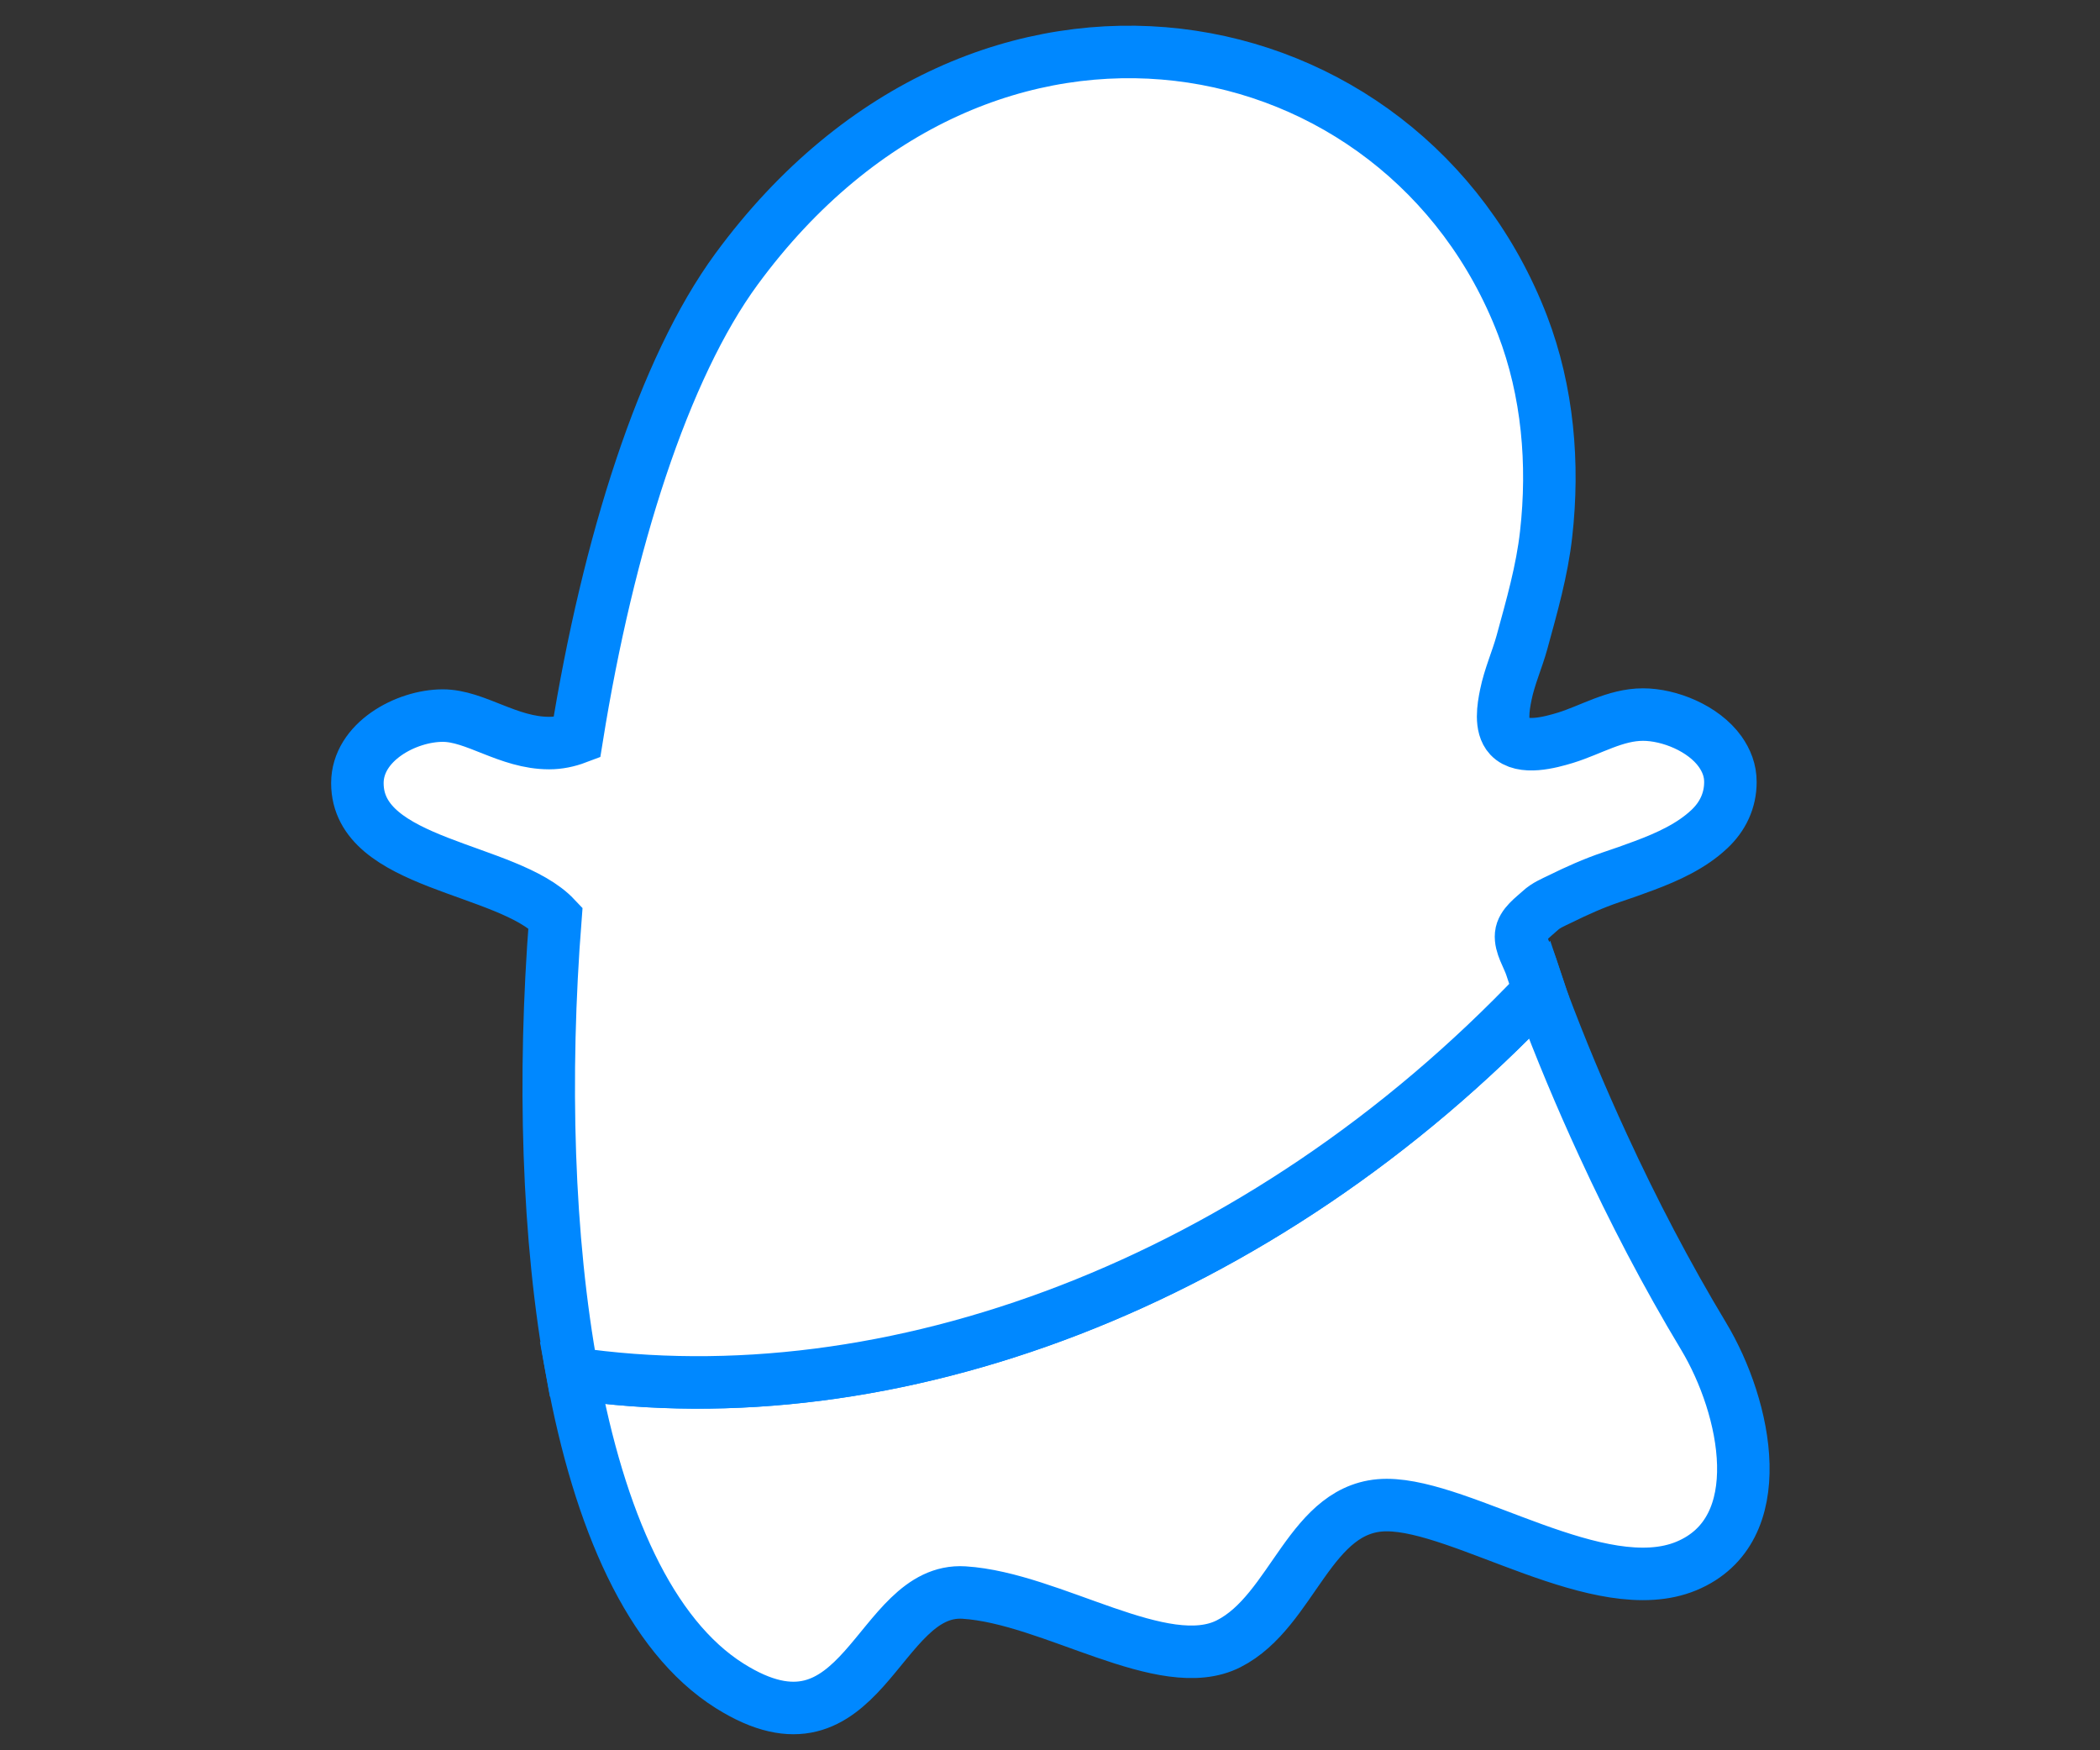
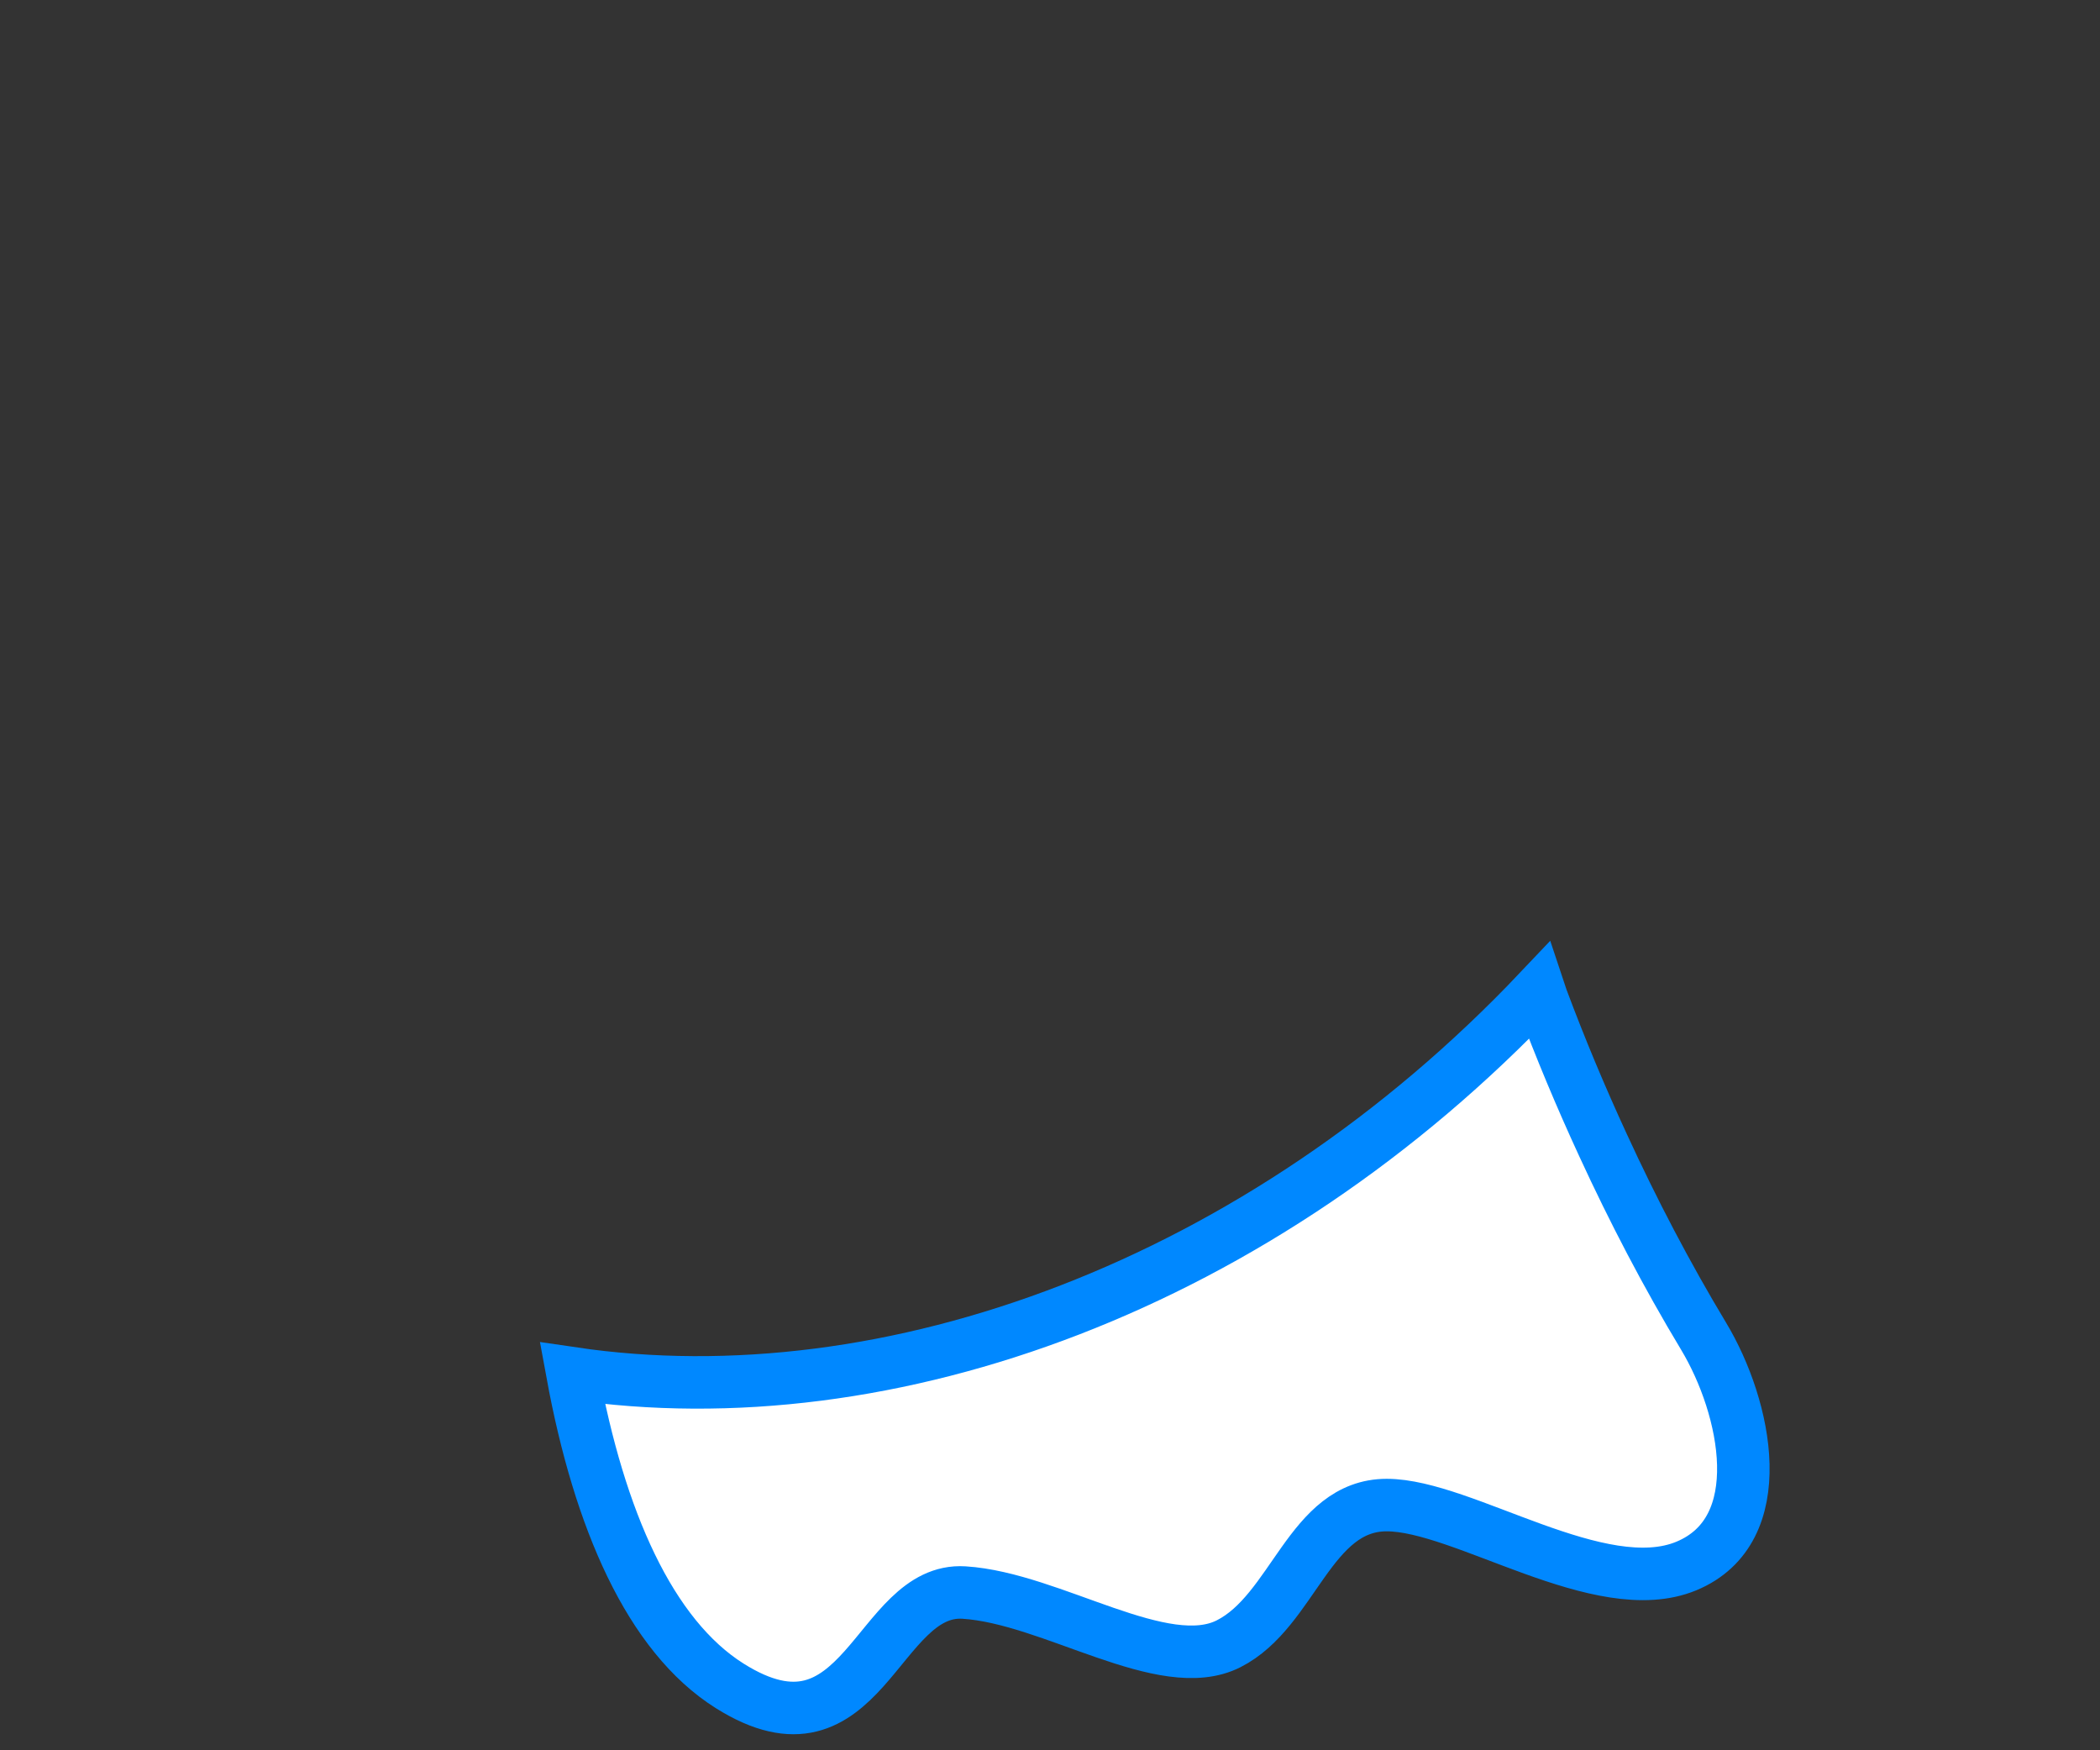
<svg xmlns="http://www.w3.org/2000/svg" version="1.1" id="Layer_2" x="0px" y="0px" width="60px" height="50px" viewBox="0 0 60 50" enable-background="new 0 0 60 50" xml:space="preserve">
  <rect x="0" y="0" width="60" height="50" fill="#333333" stroke="none" />
  <path fill="#FFFFFF" stroke="#0088FF" stroke-width="1.5" stroke-miterlimit="10" d="M45.802,32.716  c-0.635-1.375-1.22-2.772-1.75-4.191c-0.025-0.072-0.05-0.151-0.075-0.226C36.009,36.71,25.4,40.567,16.354,39.232  c0.767,4.178,2.216,7.493,4.493,8.927c3.82,2.403,4.191-2.822,6.697-2.665c2.515,0.159,5.703,2.405,7.56,1.463  c1.859-0.94,2.316-3.962,4.517-3.962c2.189,0,6.104,2.761,8.563,1.74c2.453-1.021,1.716-4.523,0.49-6.564  C47.613,36.409,46.662,34.584,45.802,32.716z" />
-   <path fill="#FFFFFF" stroke="#0088FF" stroke-width="1.5" stroke-miterlimit="10" d="M49.148,21.472  c-0.48-0.672-1.46-1.059-2.205-1.059c-0.793,0-1.481,0.436-2.22,0.664c-0.426,0.129-1.236,0.352-1.596-0.032  c-0.271-0.291-0.176-0.846-0.104-1.196c0.104-0.516,0.324-1,0.463-1.506c0.278-1.017,0.572-2.036,0.689-3.086  c0.227-2.005,0.05-4.073-0.674-5.965c-3.393-8.825-15.38-11.245-22.458-1.605c-2.077,2.83-3.669,7.827-4.562,13.389  c-0.254,0.096-0.52,0.151-0.79,0.151c-1.175,0-2.107-0.785-3.04-0.785c-1.053,0-2.44,0.753-2.44,1.929  c0,2.352,4.29,2.393,5.659,3.843c-0.357,4.556-0.228,9.155,0.482,13.019c9.045,1.335,19.655-2.522,27.623-10.935  c-0.078-0.229-0.151-0.463-0.231-0.694c-0.091-0.272-0.313-0.607-0.284-0.901c0.027-0.288,0.351-0.508,0.545-0.688  c0.166-0.155,0.374-0.238,0.574-0.336c0.48-0.236,0.945-0.445,1.451-0.617c0.309-0.103,0.629-0.215,0.948-0.335  c0.677-0.253,1.349-0.56,1.857-1.038c0.384-0.358,0.605-0.818,0.605-1.349C49.442,22.012,49.326,21.724,49.148,21.472z" />
</svg>